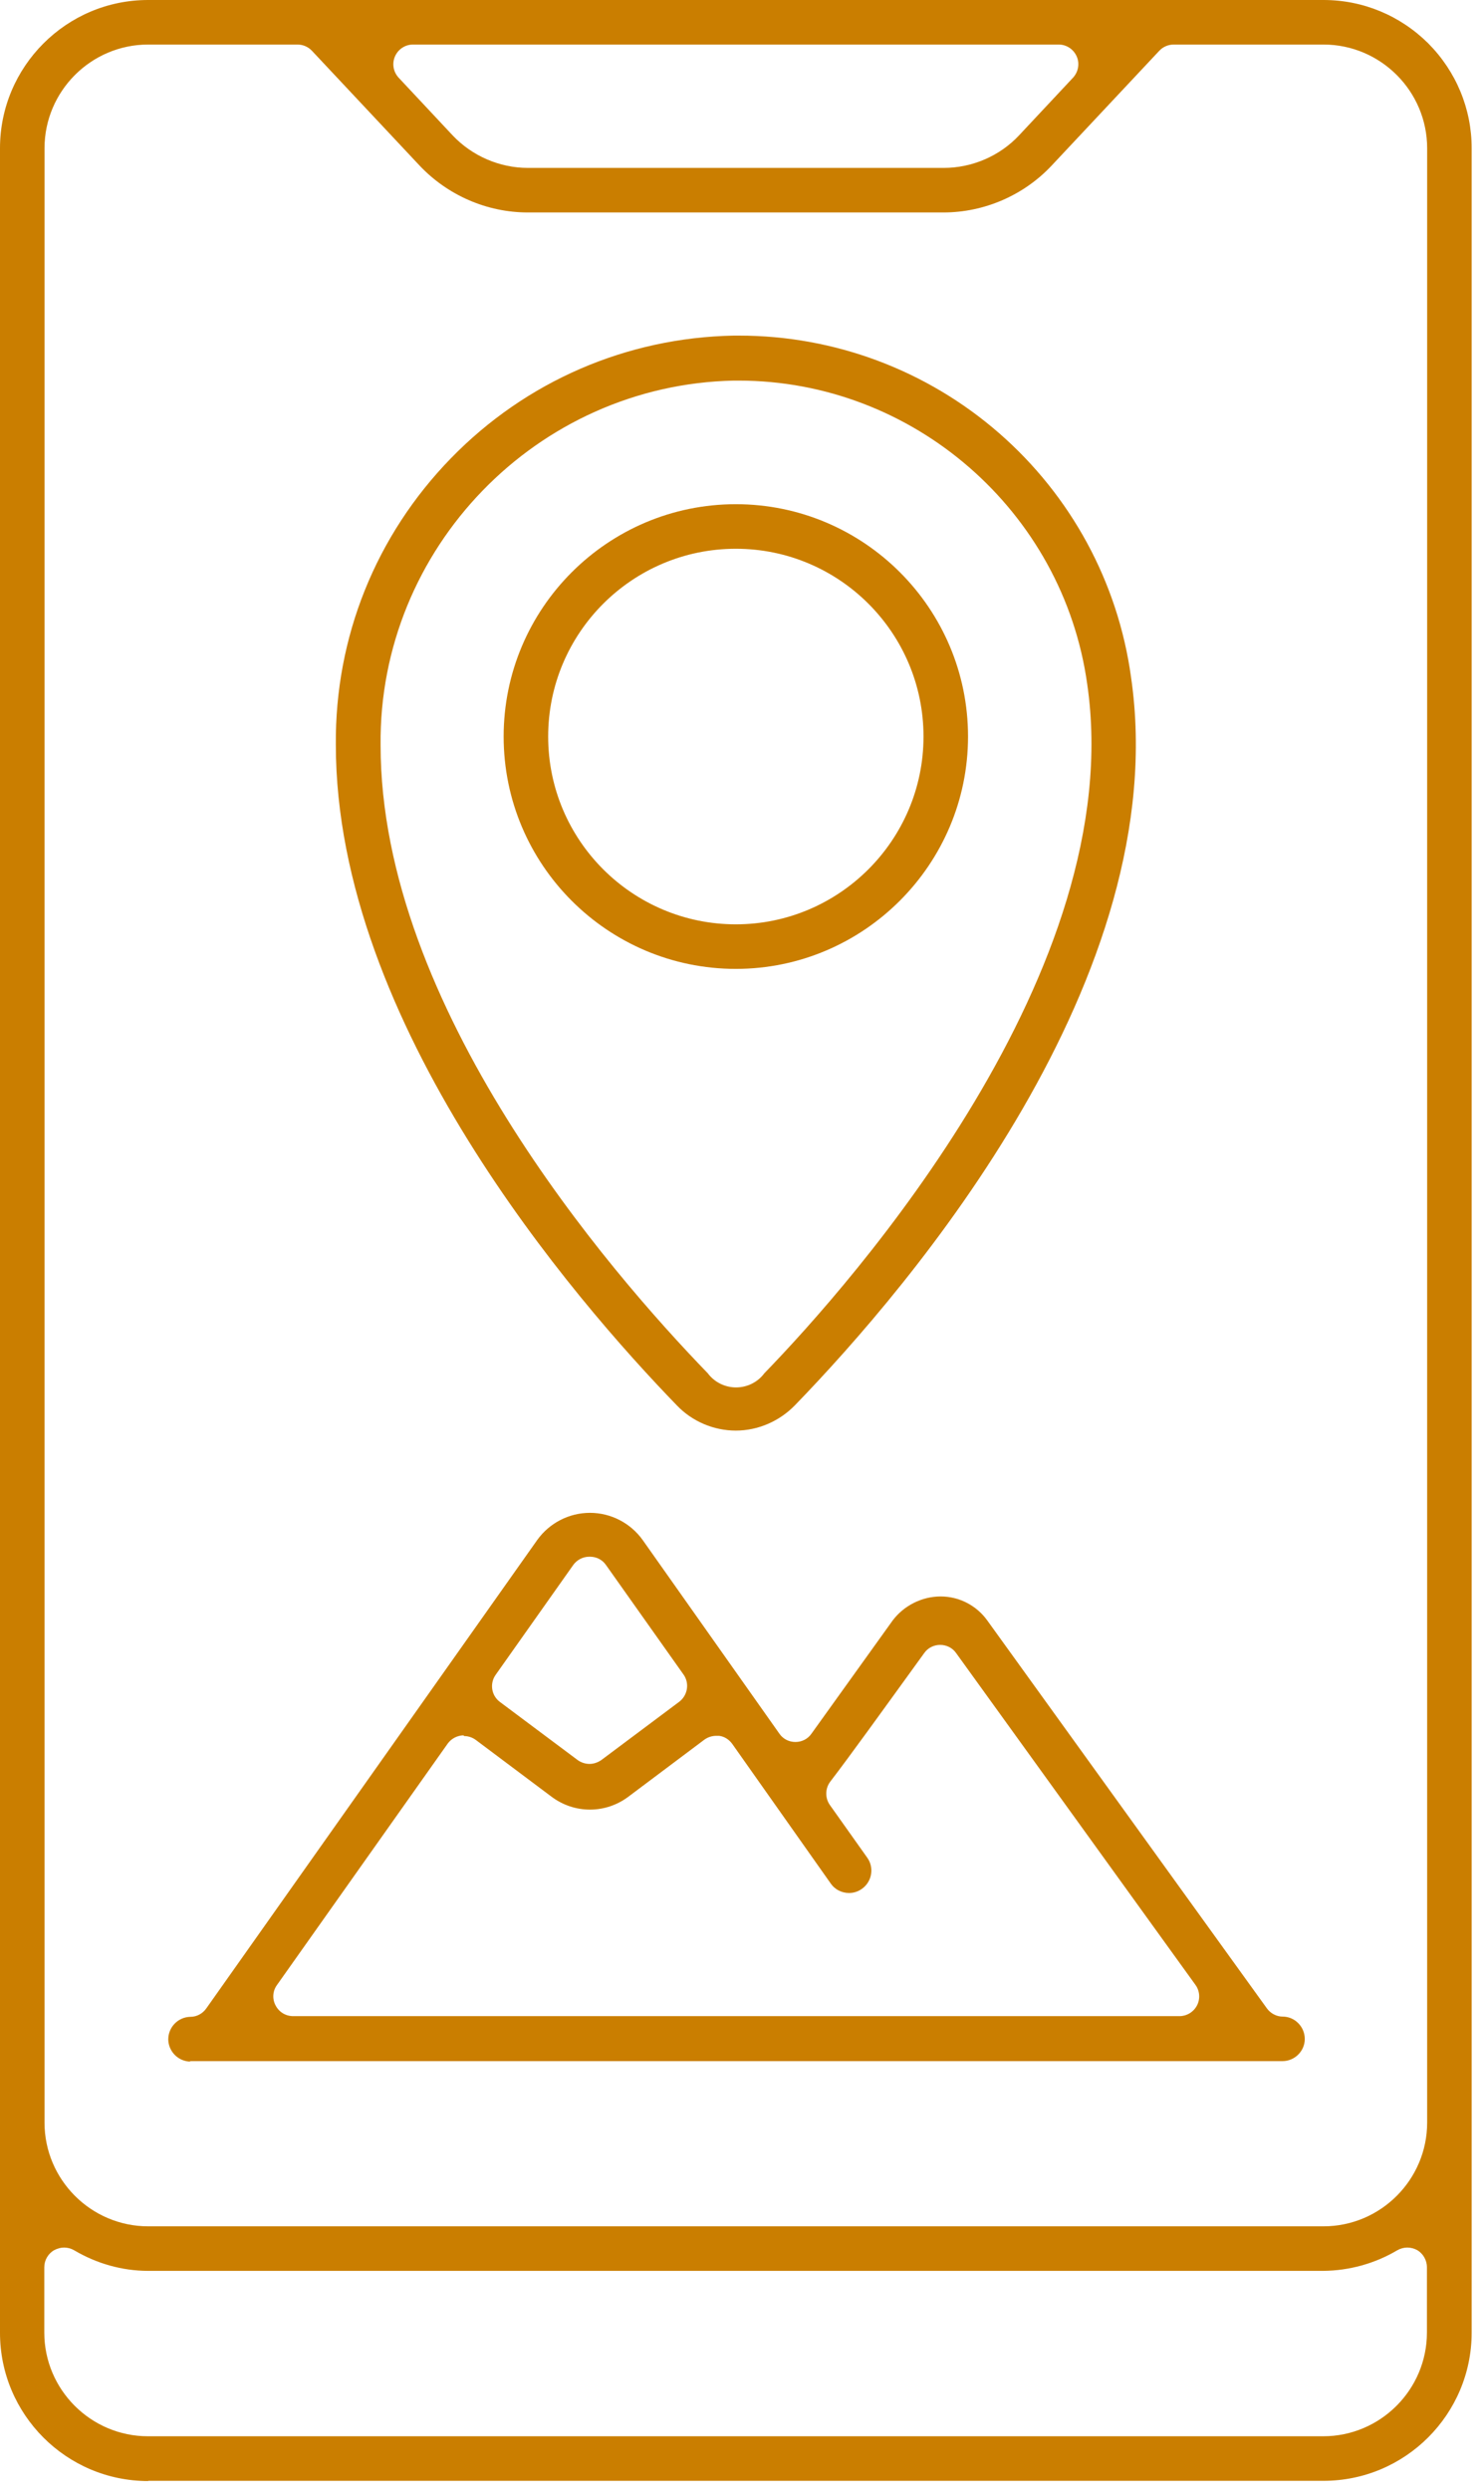
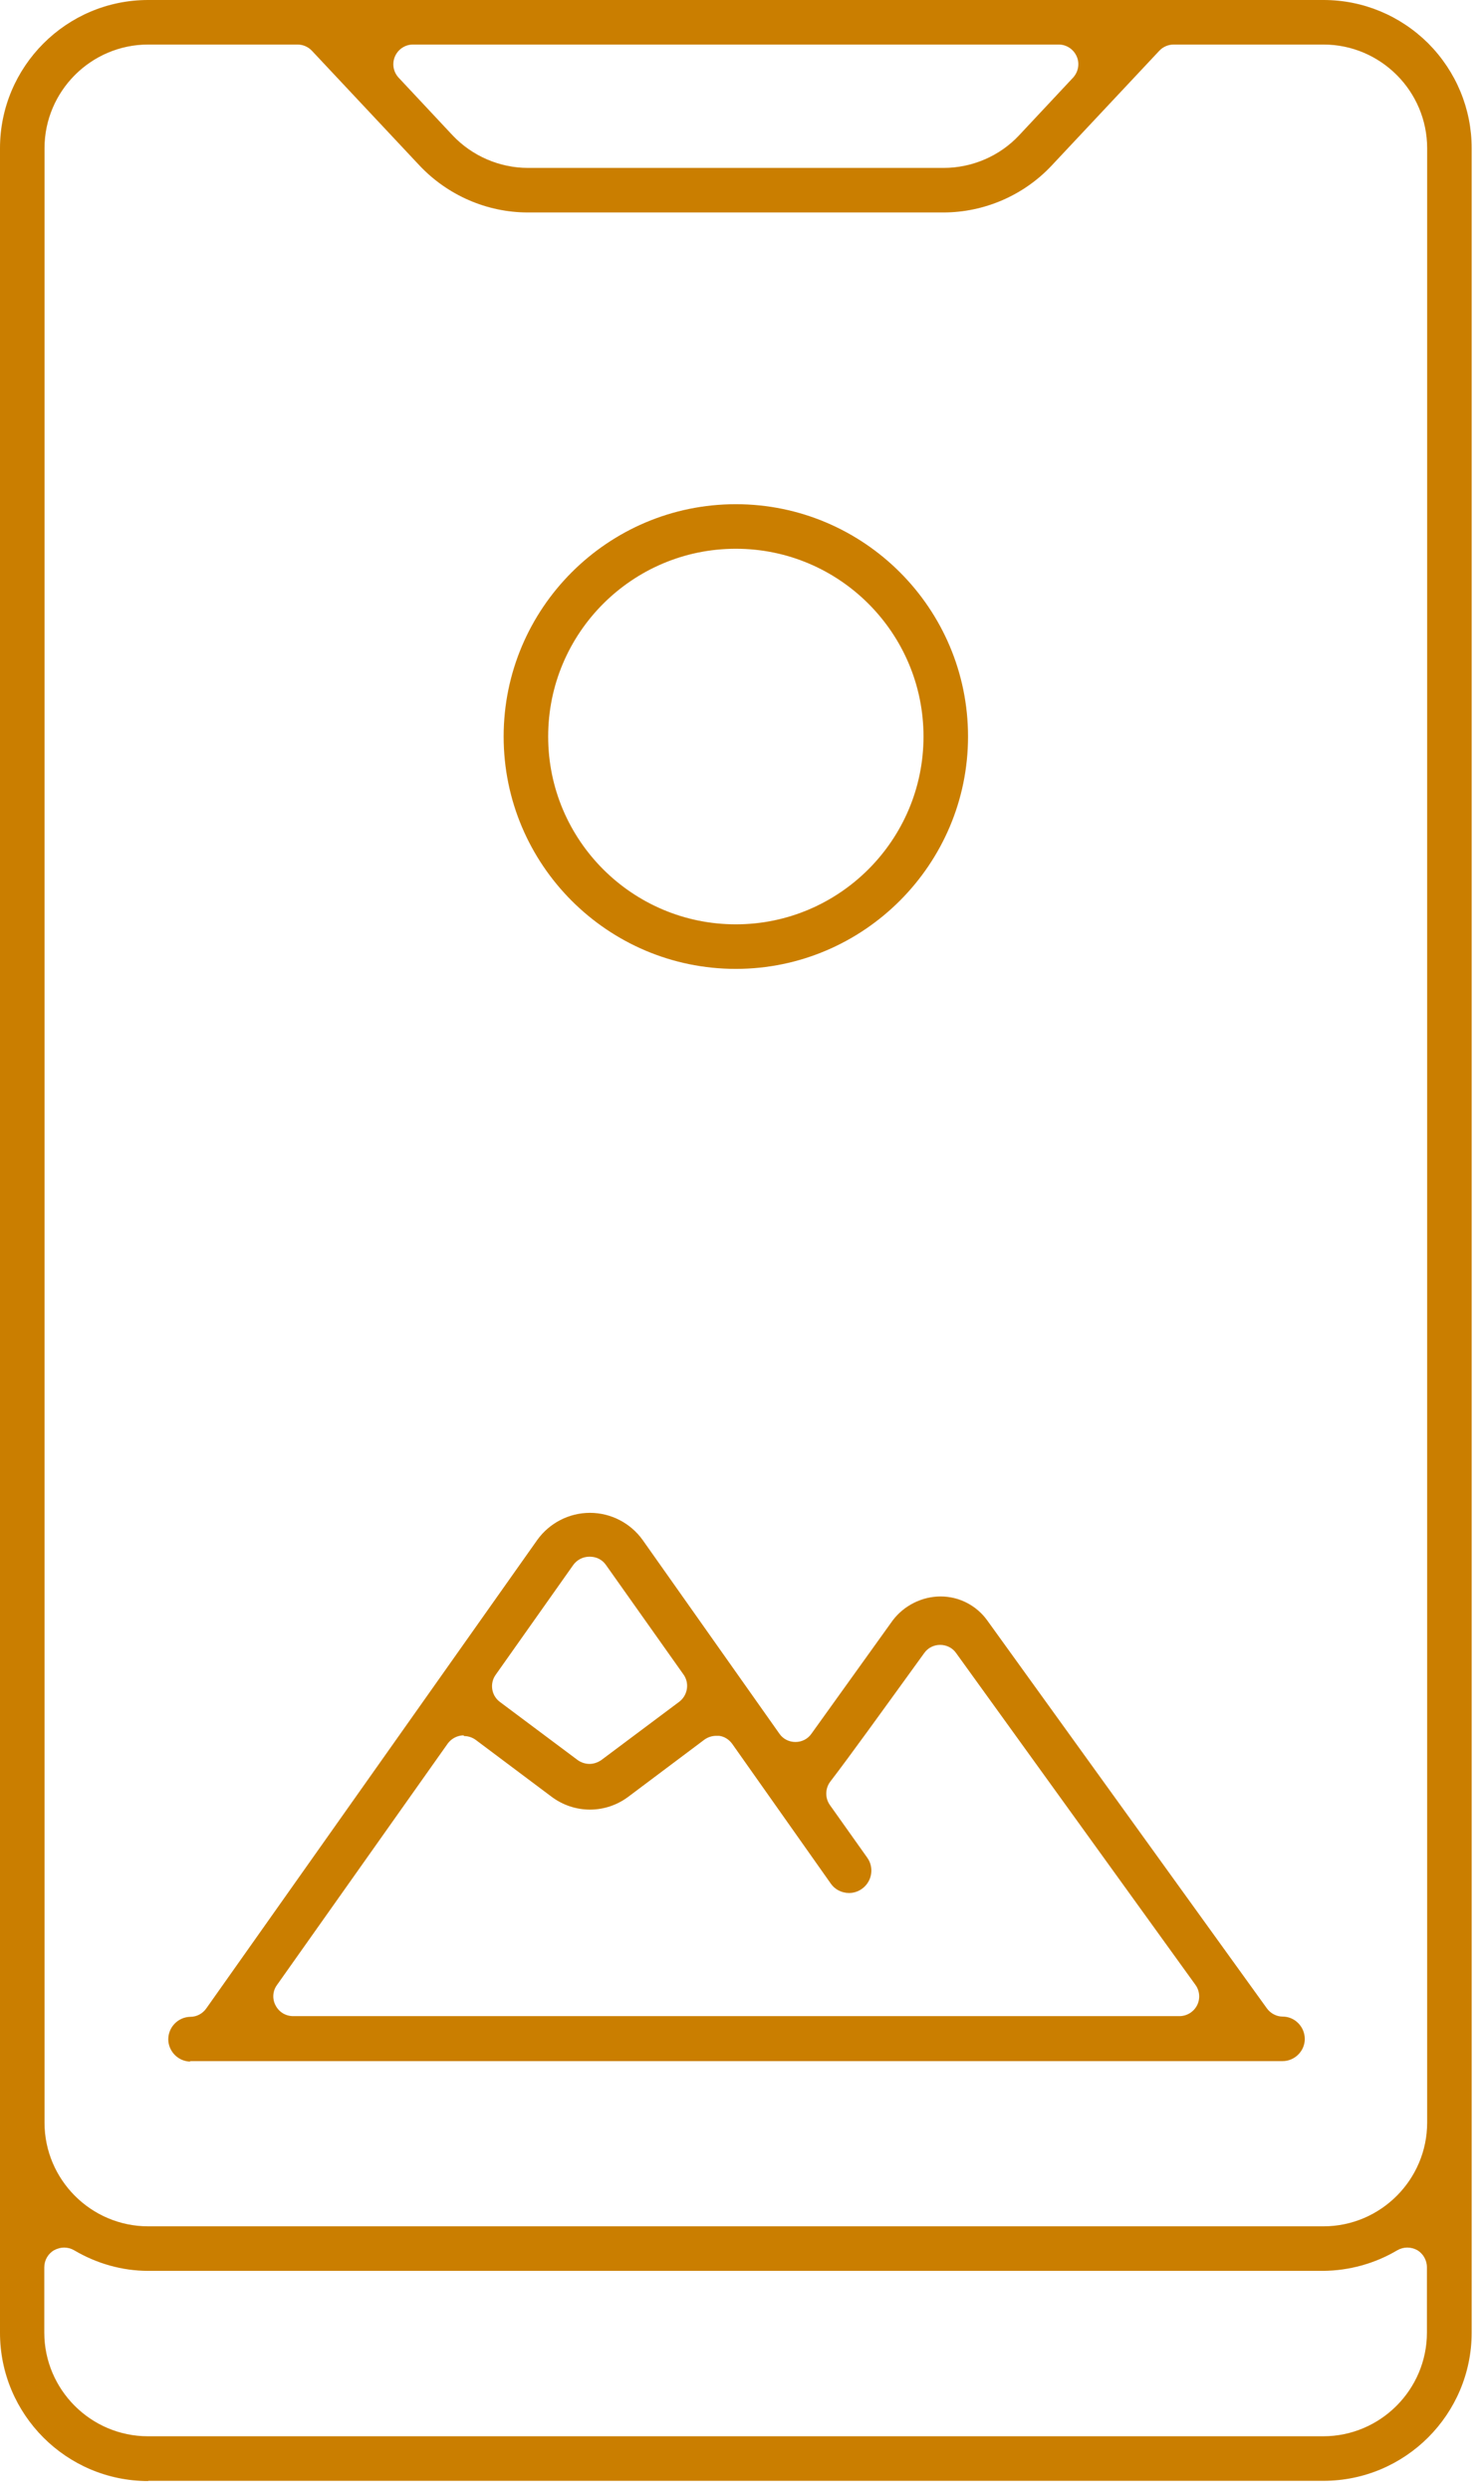
<svg xmlns="http://www.w3.org/2000/svg" width="65" height="109" viewBox="0 0 65 109" fill="none">
  <path d="M18.09 1.95C17.75 1.95 17.44 2.15 17.3 2.47C17.16 2.79 17.23 3.15 17.46 3.4L19.82 5.92C20.68 6.83 21.88 7.35 23.13 7.35H41.33C42.58 7.35 43.79 6.83 44.64 5.92L47 3.4C47.23 3.15 47.3 2.78 47.16 2.47C47.02 2.15 46.71 1.95 46.37 1.95H18.09ZM6.49 1.95C3.99 1.95 1.95 3.99 1.95 6.49V92.91C1.95 95.41 3.99 97.45 6.49 97.45H57.97C60.47 97.45 62.51 95.41 62.51 92.91V6.49C62.51 3.99 60.47 1.95 57.97 1.95H51.41C51.17 1.95 50.94 2.05 50.78 2.22L46.06 7.25C44.84 8.55 43.11 9.3 41.32 9.3H23.12C21.33 9.3 19.61 8.55 18.38 7.25L13.66 2.22C13.5 2.05 13.27 1.95 13.03 1.95H6.47H6.49ZM2.81 98.38C2.66 98.38 2.52 98.42 2.38 98.49C2.11 98.64 1.94 98.93 1.94 99.24V102.1C1.94 104.6 3.98 106.64 6.48 106.64H57.96C60.46 106.64 62.5 104.6 62.5 102.1V99.24C62.5 98.93 62.33 98.64 62.07 98.49C61.94 98.42 61.79 98.38 61.64 98.38C61.49 98.38 61.34 98.42 61.2 98.5C60.22 99.08 59.1 99.39 57.96 99.4H6.49C5.35 99.4 4.23 99.08 3.25 98.5C3.11 98.42 2.96 98.38 2.81 98.38ZM6.49 108.6C2.91 108.6 0 105.69 0 102.11V6.49C0 2.91 2.91 0 6.49 0H57.97C59.7 0 61.33 0.68 62.56 1.9C63.78 3.13 64.46 4.76 64.46 6.49V102.1C64.46 105.68 61.55 108.59 57.97 108.59H6.49V108.6Z" fill="#CA7E00" />
  <path d="M25.81 68.14C25.53 68.14 25.27 68.28 25.11 68.5L21.71 73.31C21.44 73.69 21.52 74.22 21.9 74.5L25.3 77.04C25.45 77.15 25.64 77.21 25.82 77.21C26 77.21 26.18 77.15 26.34 77.04L29.75 74.49C30.12 74.21 30.21 73.68 29.94 73.3L26.54 68.5C26.38 68.27 26.12 68.14 25.84 68.14M20.31 75.96C20.31 75.96 20.22 75.96 20.18 75.97C19.95 76.01 19.75 76.13 19.61 76.32L12.13 86.89C11.94 87.15 11.92 87.5 12.07 87.78C12.22 88.07 12.51 88.25 12.84 88.25H51.66C51.98 88.25 52.28 88.07 52.43 87.78C52.58 87.49 52.55 87.14 52.36 86.88L41.88 72.36C41.72 72.13 41.46 72 41.18 72C40.9 72 40.64 72.13 40.48 72.36C38.59 74.97 37.23 76.86 36.37 77.98C36.14 78.28 36.13 78.7 36.35 79.01L37.99 81.32C38.3 81.76 38.19 82.37 37.75 82.68C37.58 82.8 37.39 82.86 37.19 82.86C36.87 82.86 36.57 82.71 36.39 82.45L32.07 76.33C31.93 76.14 31.73 76.01 31.5 75.98C31.46 75.98 31.41 75.98 31.37 75.98C31.19 75.98 31 76.04 30.85 76.15L27.53 78.64C27.04 79.01 26.45 79.21 25.84 79.21C25.23 79.21 24.64 79.01 24.15 78.64L20.84 76.16C20.69 76.05 20.51 75.99 20.32 75.99M8.35 90.24C7.82 90.24 7.38 89.81 7.37 89.27C7.37 88.73 7.8 88.29 8.34 88.28C8.62 88.28 8.87 88.14 9.03 87.92L23.53 67.41C24.06 66.67 24.92 66.22 25.84 66.22C26.76 66.22 27.62 66.67 28.15 67.41L34.14 75.89C34.3 76.12 34.56 76.25 34.84 76.25C35.12 76.25 35.38 76.12 35.54 75.89L39.1 70.93C39.59 70.28 40.38 69.88 41.2 69.88C42.02 69.88 42.78 70.28 43.25 70.94L55.49 87.91C55.65 88.13 55.91 88.27 56.18 88.27C56.72 88.27 57.15 88.72 57.15 89.25C57.15 89.78 56.71 90.22 56.17 90.22H8.31L8.35 90.24Z" fill="#CA7E00" />
-   <path d="M31 60.11C31.29 60.5 31.75 60.73 32.24 60.73C32.73 60.73 33.19 60.5 33.48 60.11C37.33 56.14 49.45 42.46 47.62 29.94C46.56 22.37 40 16.66 32.35 16.66C32.35 16.66 32.15 16.66 32.14 16.66C23.52 16.84 16.58 24 16.67 32.62C16.67 44.06 26.65 55.62 31 60.11ZM32.23 62.62C31.26 62.62 30.32 62.22 29.65 61.52C25.16 56.89 14.71 44.81 14.71 32.6C14.67 27.89 16.46 23.44 19.75 20.06C23.03 16.69 27.44 14.78 32.14 14.69H32.37C36.55 14.69 40.59 16.2 43.75 18.95C46.91 21.7 48.97 25.49 49.54 29.64C51.45 42.74 39.88 56.29 34.82 61.51C34.14 62.21 33.2 62.62 32.23 62.62Z" fill="#CA7E00" />
  <path d="M32.23 24.02C27.7 24.02 24.01 27.7 24.01 32.24C24.01 36.78 27.7 40.46 32.23 40.46C36.76 40.46 40.45 36.77 40.45 32.24C40.45 27.71 36.77 24.02 32.23 24.02ZM32.23 42.41C26.62 42.41 22.06 37.85 22.06 32.24C22.06 26.63 26.62 22.07 32.23 22.07C37.84 22.07 42.4 26.63 42.4 32.24C42.4 37.84 37.83 42.41 32.23 42.41Z" fill="#CA7E00" />
</svg>